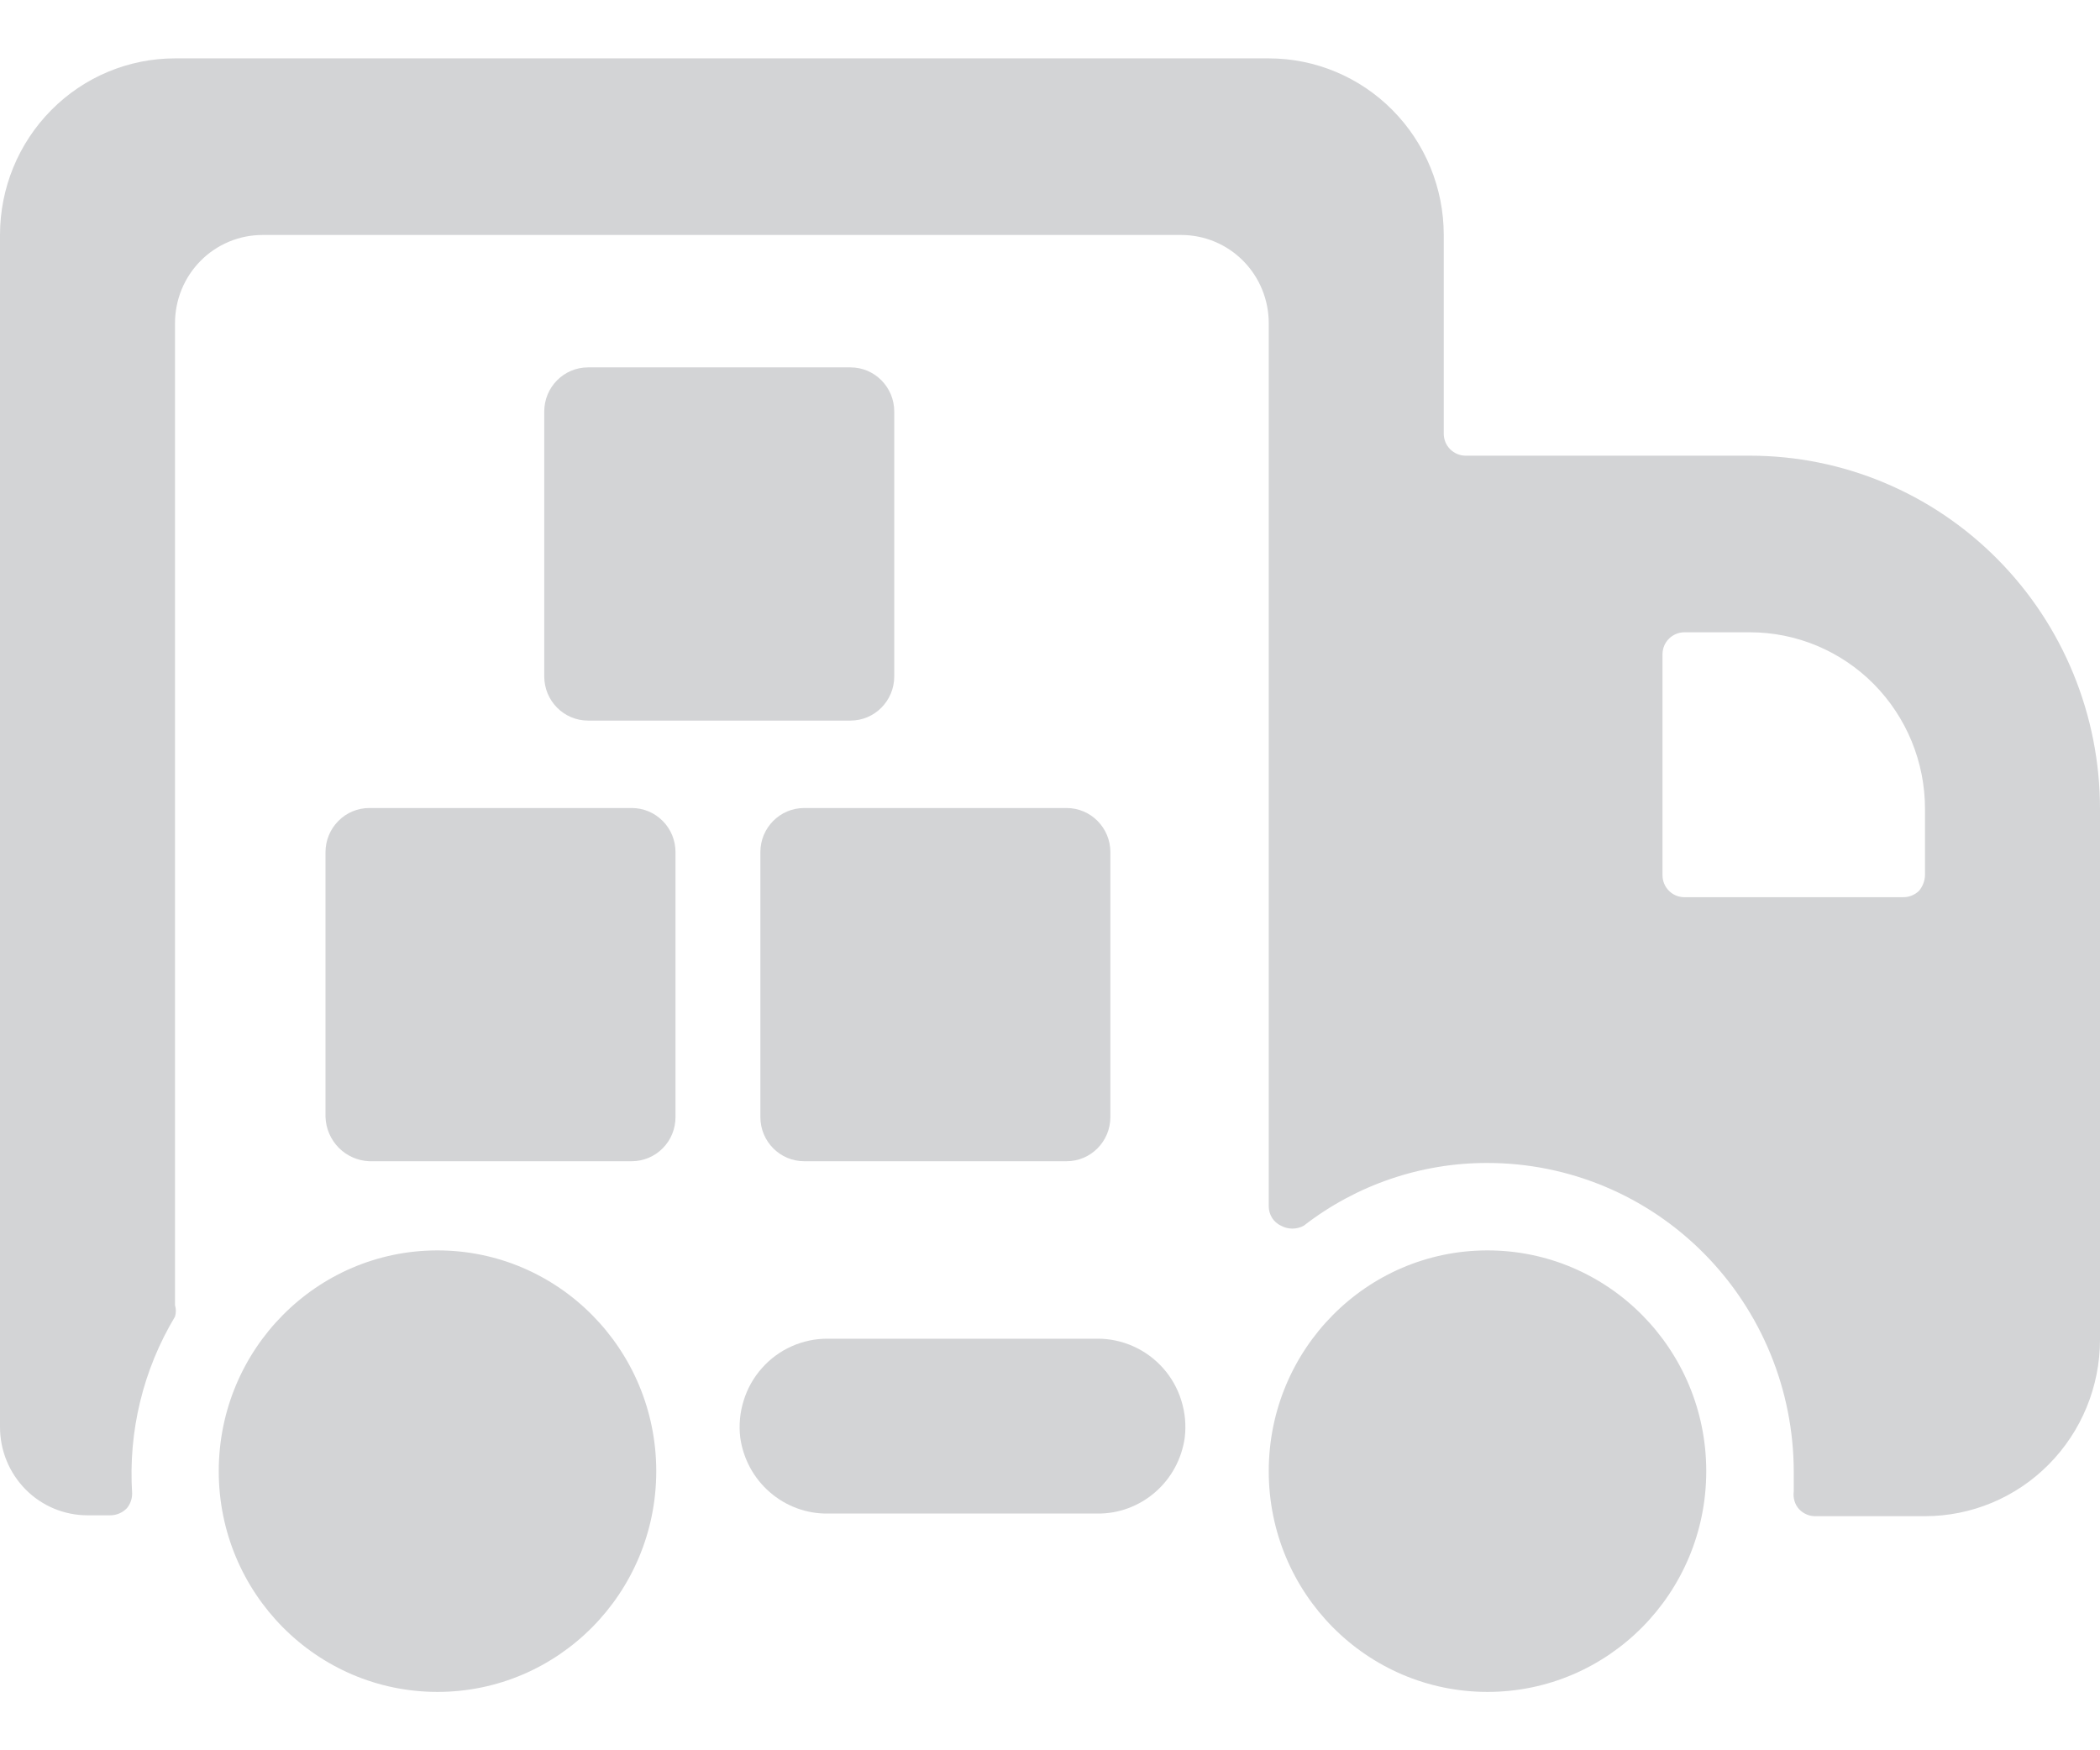
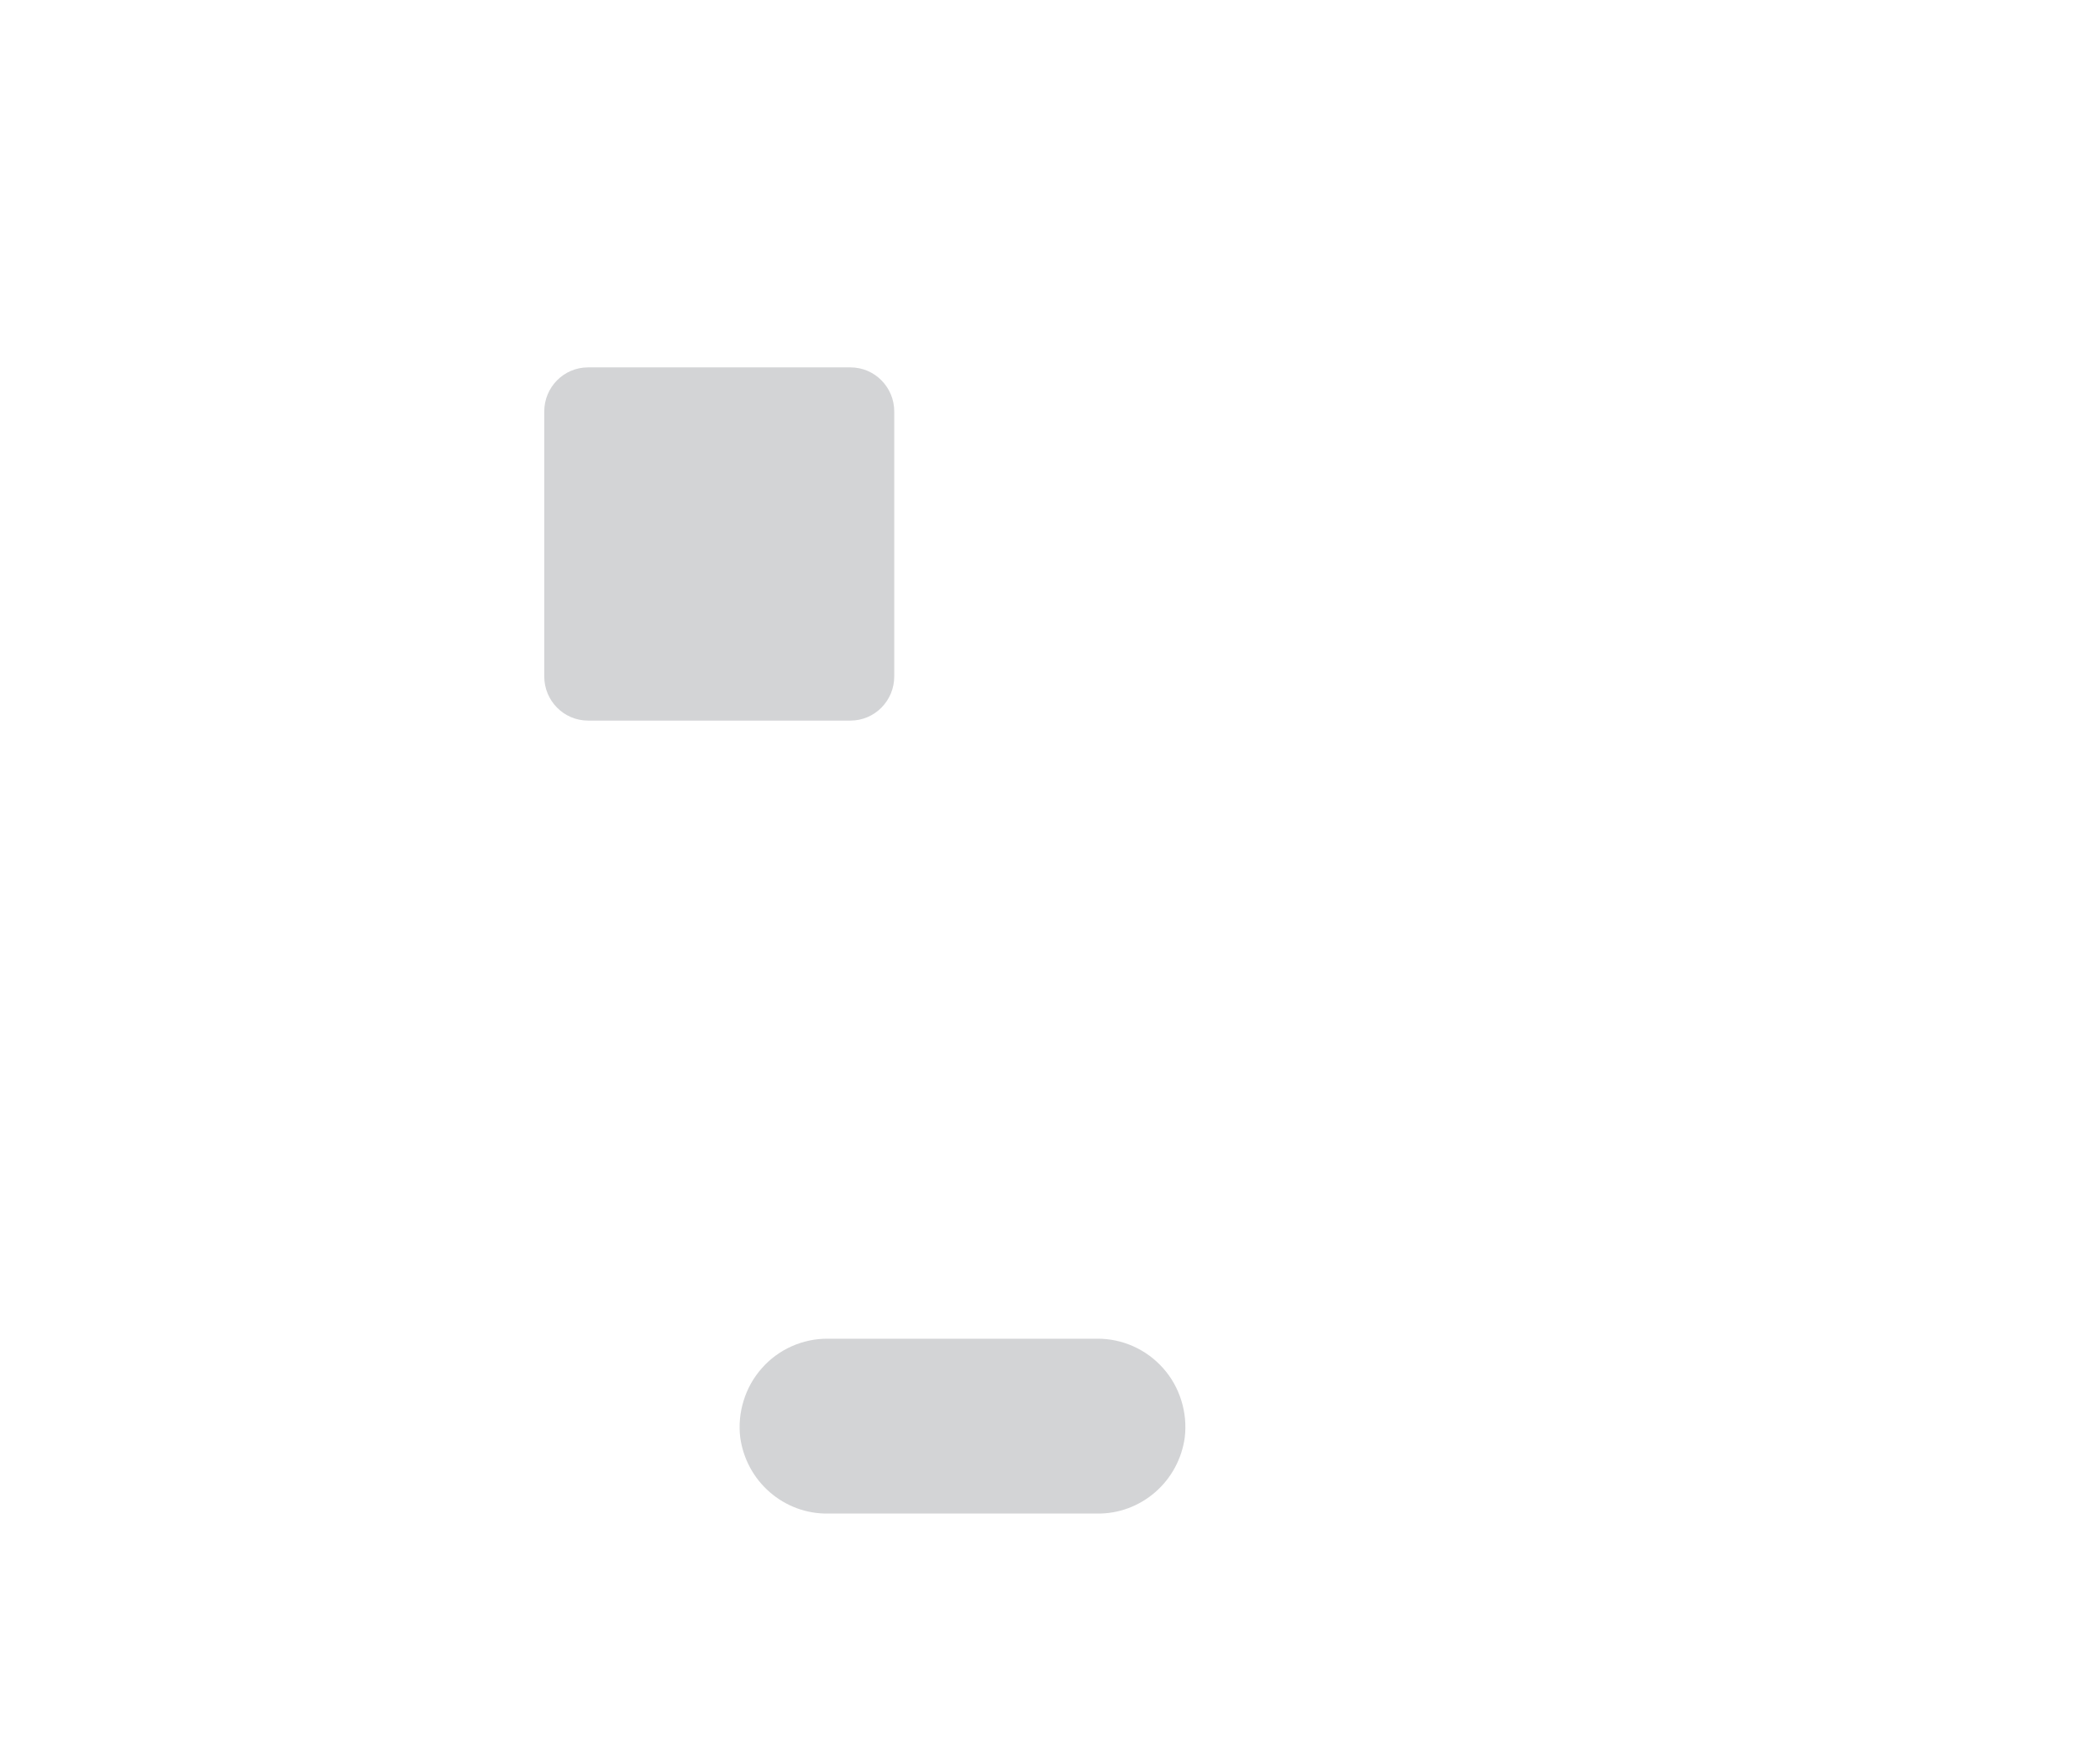
<svg xmlns="http://www.w3.org/2000/svg" width="24" height="20" viewBox="0 0 24 20" fill="none">
  <path d="M12.54 15.297H9.46C9.318 15.296 9.177 15.326 9.047 15.384C8.917 15.442 8.801 15.527 8.707 15.634C8.612 15.741 8.541 15.867 8.499 16.004C8.456 16.141 8.443 16.285 8.46 16.427C8.494 16.67 8.614 16.892 8.798 17.051C8.982 17.211 9.217 17.298 9.46 17.295H12.54C12.783 17.298 13.018 17.211 13.202 17.051C13.386 16.892 13.506 16.67 13.54 16.427C13.557 16.285 13.544 16.141 13.501 16.004C13.459 15.867 13.388 15.741 13.293 15.634C13.198 15.527 13.082 15.442 12.952 15.384C12.823 15.326 12.682 15.296 12.54 15.297Z" fill="#D3D4D6" />
-   <path d="M24 9.243C24 8.173 23.579 7.146 22.828 6.389C22.078 5.632 21.061 5.207 20 5.207H16.75C16.684 5.207 16.62 5.18 16.573 5.133C16.526 5.086 16.5 5.022 16.5 4.955V2.685C16.5 2.149 16.289 1.636 15.914 1.258C15.539 0.879 15.03 0.667 14.5 0.667H2C1.47 0.667 0.961 0.879 0.586 1.258C0.211 1.636 0 2.149 0 2.685L0 16.306C0 16.574 0.105 16.83 0.293 17.02C0.48 17.209 0.735 17.315 1 17.315H1.26C1.331 17.315 1.4 17.286 1.45 17.234C1.49 17.186 1.511 17.125 1.51 17.063C1.465 16.355 1.636 15.651 2 15.045C2.013 15.002 2.013 14.956 2 14.914V3.694C2 3.426 2.105 3.169 2.293 2.98C2.48 2.791 2.735 2.685 3 2.685H13.5C13.765 2.685 14.02 2.791 14.207 2.98C14.395 3.169 14.5 3.426 14.5 3.694V13.784C14.5 13.83 14.513 13.876 14.537 13.915C14.562 13.955 14.598 13.986 14.64 14.006C14.68 14.028 14.725 14.039 14.77 14.039C14.815 14.039 14.86 14.028 14.9 14.006C15.502 13.539 16.241 13.287 17 13.289C17.928 13.289 18.819 13.661 19.475 14.324C20.131 14.986 20.5 15.884 20.5 16.821C20.5 16.901 20.5 16.972 20.5 17.043C20.495 17.079 20.498 17.115 20.508 17.15C20.518 17.185 20.536 17.217 20.56 17.244C20.584 17.27 20.614 17.291 20.647 17.305C20.679 17.319 20.715 17.326 20.75 17.325H22C22.53 17.325 23.039 17.113 23.414 16.734C23.789 16.356 24 15.842 24 15.307V9.253V9.243ZM22 9.243V10C21.998 10.067 21.973 10.131 21.93 10.181C21.881 10.227 21.817 10.253 21.75 10.252H19.25C19.184 10.252 19.12 10.226 19.073 10.178C19.026 10.131 19 10.067 19 10V7.477C19 7.41 19.026 7.346 19.073 7.299C19.12 7.252 19.184 7.225 19.25 7.225H20C20.53 7.225 21.039 7.438 21.414 7.816C21.789 8.195 22 8.708 22 9.243Z" fill="#D3D4D6" />
-   <path d="M17 19.333C18.381 19.333 19.5 18.204 19.5 16.811C19.5 15.418 18.381 14.288 17 14.288C15.619 14.288 14.5 15.418 14.5 16.811C14.5 18.204 15.619 19.333 17 19.333Z" fill="#D3D4D6" />
-   <path d="M5 19.333C6.381 19.333 7.5 18.204 7.5 16.811C7.5 15.418 6.381 14.288 5 14.288C3.619 14.288 2.5 15.418 2.5 16.811C2.5 18.204 3.619 19.333 5 19.333Z" fill="#D3D4D6" />
  <path d="M9.72 4.198H6.72C6.444 4.198 6.22 4.424 6.22 4.702V7.729C6.22 8.008 6.444 8.234 6.72 8.234H9.72C9.996 8.234 10.22 8.008 10.22 7.729V4.702C10.22 4.424 9.996 4.198 9.72 4.198Z" fill="#D3D4D6" />
-   <path d="M7.72 12.764V9.737C7.72 9.604 7.668 9.475 7.574 9.381C7.48 9.286 7.353 9.233 7.22 9.233H4.22C4.088 9.233 3.96 9.286 3.867 9.381C3.773 9.475 3.72 9.604 3.72 9.737V12.764C3.725 12.897 3.779 13.022 3.872 13.116C3.965 13.209 4.089 13.264 4.22 13.269H7.22C7.353 13.269 7.48 13.216 7.574 13.121C7.668 13.027 7.72 12.898 7.72 12.764Z" fill="#D3D4D6" />
-   <path d="M12.19 9.233H9.19C8.914 9.233 8.69 9.459 8.69 9.737V12.764C8.69 13.043 8.914 13.269 9.19 13.269H12.19C12.466 13.269 12.69 13.043 12.69 12.764V9.737C12.69 9.459 12.466 9.233 12.19 9.233Z" fill="#D3D4D6" />
</svg>